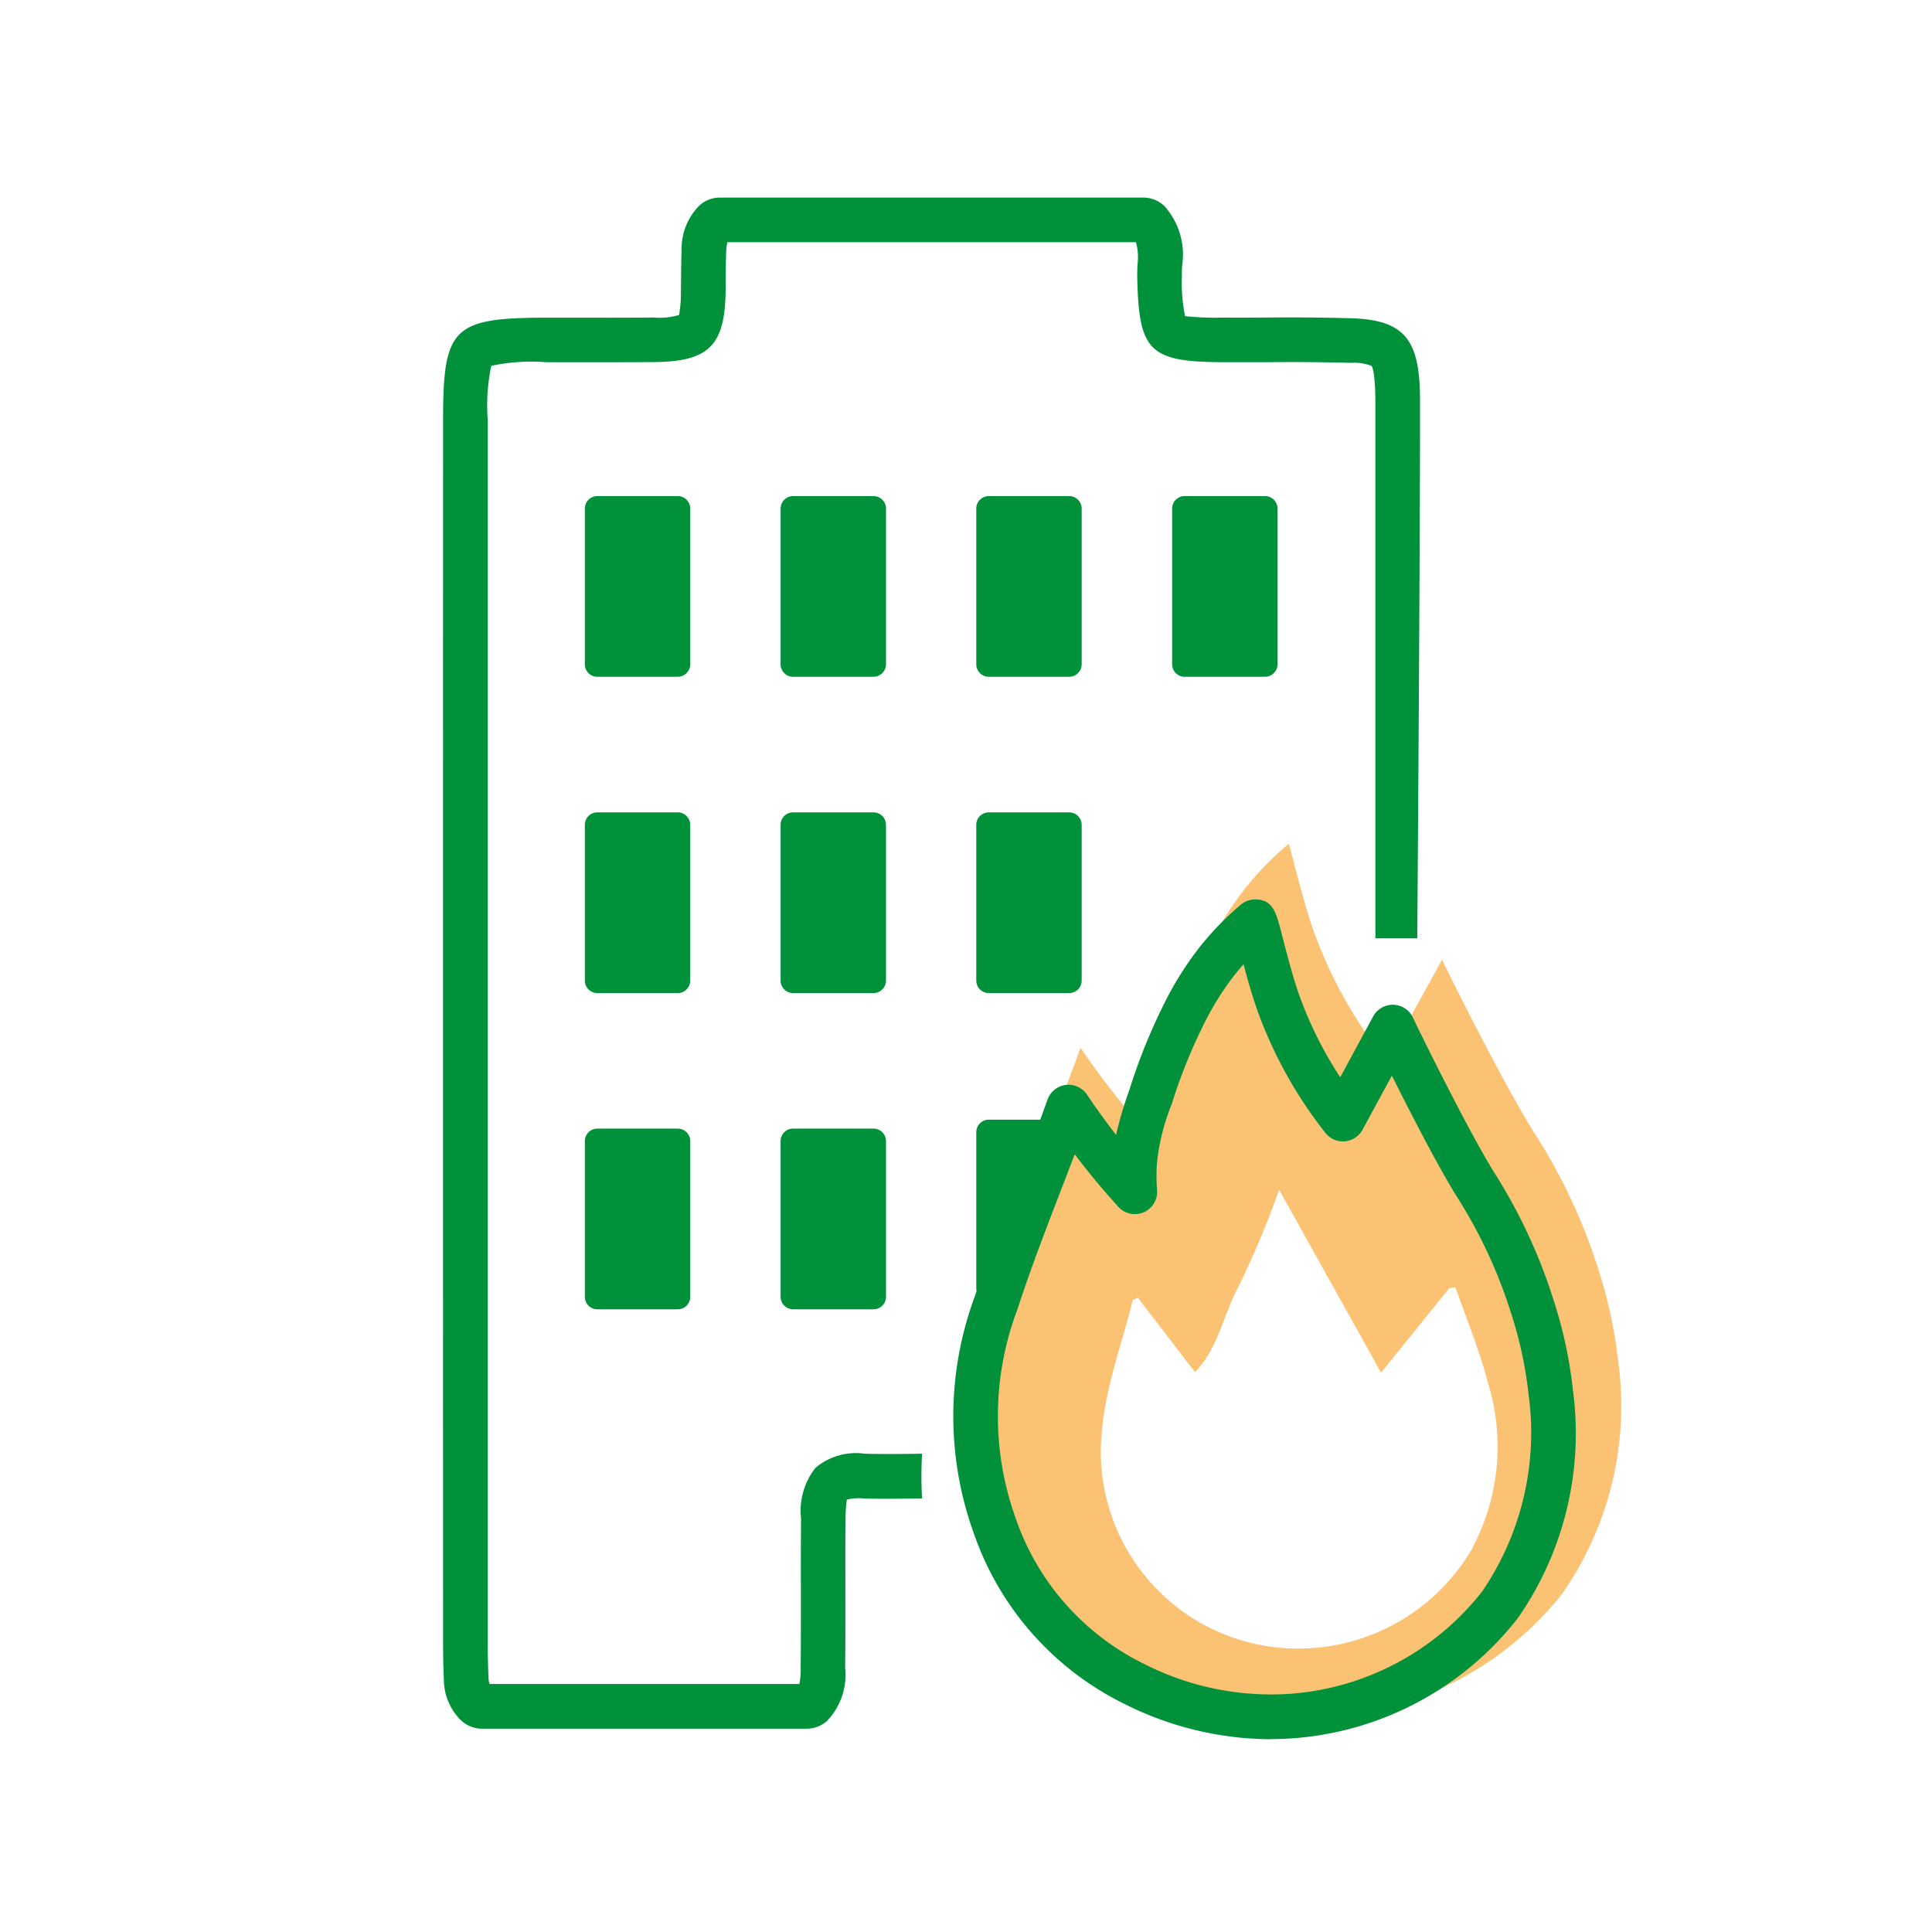
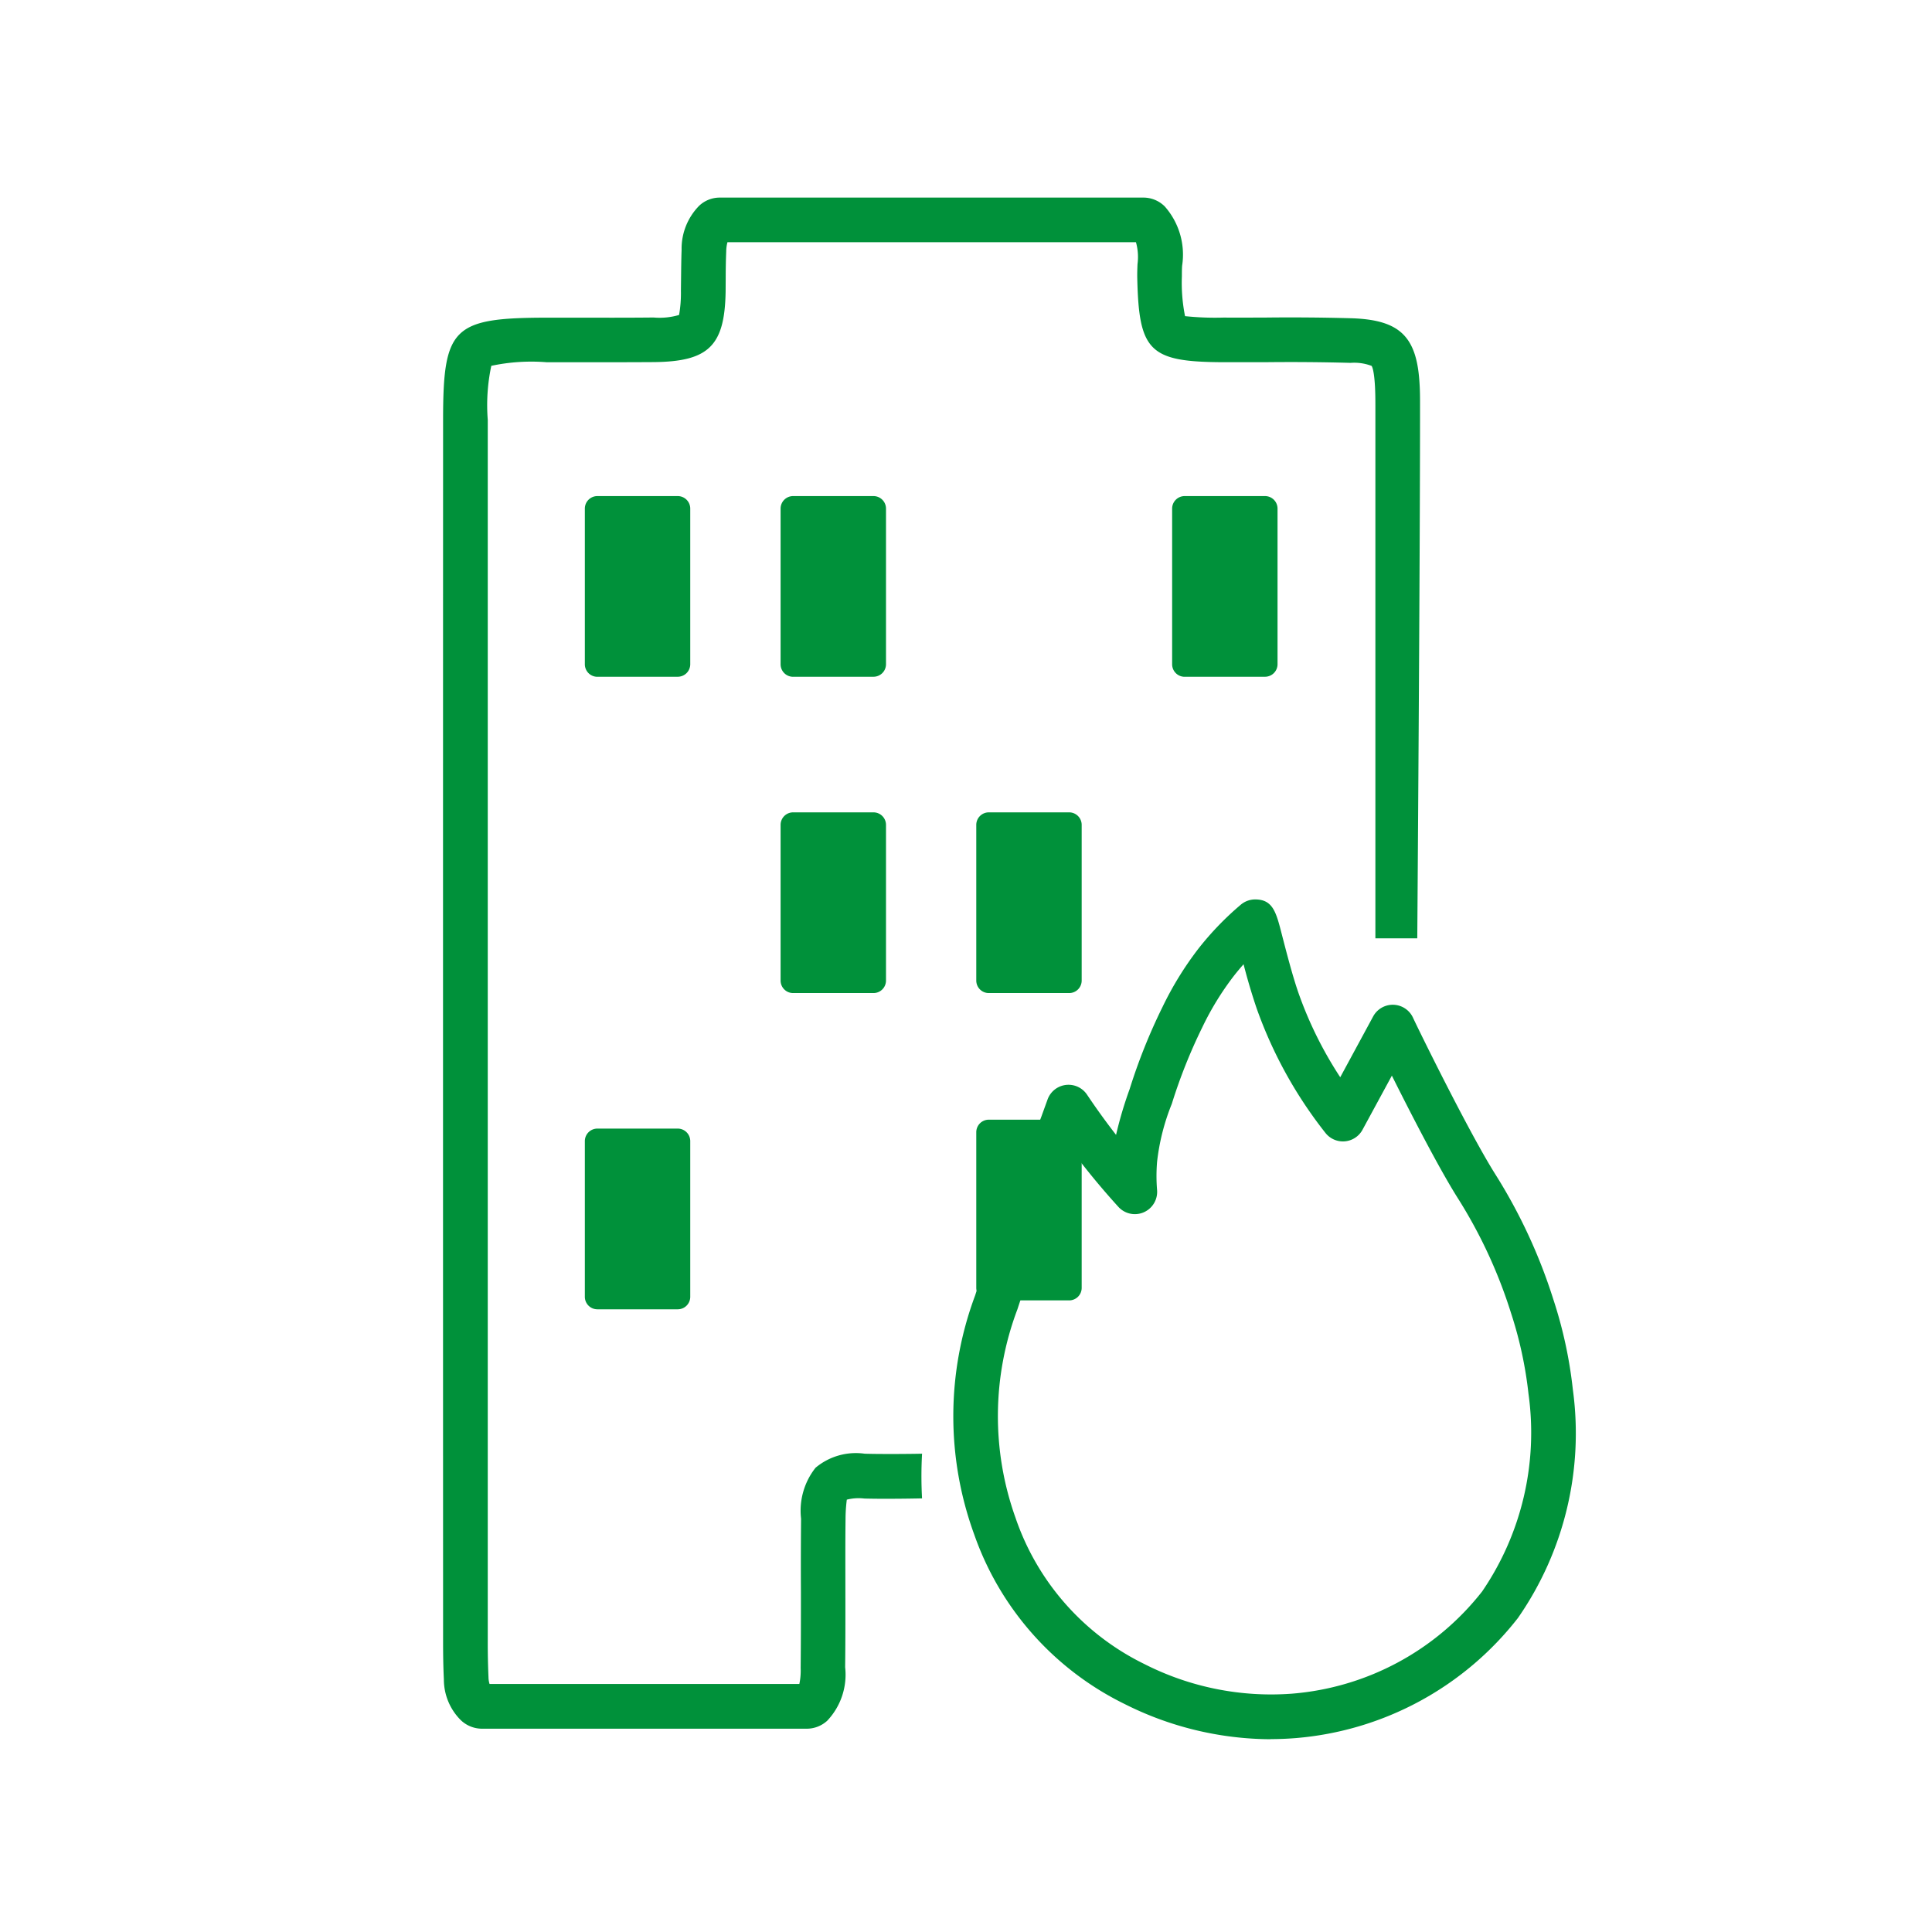
<svg xmlns="http://www.w3.org/2000/svg" width="88" height="88" viewBox="0 0 88 88">
  <defs>
    <clipPath id="clip-path">
      <path id="長方形_73196" data-name="長方形 73196" transform="translate(354 716)" fill="#fff" d="M0 0h88v88H0z" />
    </clipPath>
    <clipPath id="clip-path-2">
-       <path id="長方形_73195" data-name="長方形 73195" fill="#fcc274" d="M0 0h29.313v39.797H0z" />
-     </clipPath>
+       </clipPath>
  </defs>
  <g id="ico-fire" transform="translate(-354 -716)" clip-path="url(#clip-path)">
    <g id="グループ_1872" data-name="グループ 1872" transform="translate(-16631.945 20981)">
      <path id="パス_87202" data-name="パス 87202" d="M169.265 42.708H165.6a.57.57 0 01-.57-.57v-7.091a.57.57 0 01.57-.57h3.661a.57.57 0 01.57.57v7.091a.57.57 0 01-.57.57" transform="translate(16865.383 -20248.477)" fill="#00913a" />
      <g id="グループ_1871" data-name="グループ 1871" transform="translate(17030.451 -20226.559)">
        <g id="グループ_1870" data-name="グループ 1870">
          <g id="グループ_1869" data-name="グループ 1869" clip-path="url(#clip-path-2)">
            <path id="パス_87203" data-name="パス 87203" d="M193.039 59.771a20.917 20.917 0 00-.944-4.283 25.54 25.54 0 00-2.845-6.038c-1.429-2.246-4.025-7.491-4.229-7.929-.9 1.64-1.711 3.107-2.536 4.605a20.606 20.606 0 01-3.308-5.9c-.528-1.47-1.093-3.976-1.145-3.976a13.965 13.965 0 00-1.983 2.027 15.455 15.455 0 00-1.711 2.743 27.415 27.415 0 00-1.612 3.98 11.9 11.9 0 00-.806 3.18 9.546 9.546 0 000 1.59 35.928 35.928 0 01-3.364-4.236c-.127.344-.218.6-.315.856-1.126 2.972-2.356 5.911-3.352 8.925a16.089 16.089 0 00-.078 11.172 13.93 13.93 0 007.109 7.929A15.67 15.67 0 00179.984 76a14.926 14.926 0 0010.484-5.565 14.93 14.93 0 002.571-10.665m-6.639 8.568a9.173 9.173 0 01-9.848 4.358 8.976 8.976 0 01-7.07-8.519c-.059-2.515.874-4.791 1.45-7.156l.236-.1 2.6 3.387c1.062-1.073 1.3-2.666 2.026-3.985A41.735 41.735 0 00177.6 52l4.644 8.332 3.111-3.855.28-.024c.494 1.425 1.082 2.826 1.459 4.279a9.843 9.843 0 01-.7 7.6" transform="translate(-163.844 -36.25)" fill="#fcc274" />
          </g>
        </g>
      </g>
      <path id="パス_87204" data-name="パス 87204" d="M147.307 24.972h-3.661a.57.57 0 01-.57-.57v-7.091a.57.57 0 01.57-.57h3.661a.57.57 0 01.57.57V24.4a.57.57 0 01-.57.57" transform="translate(16869.508 -20259.145)" fill="#00913a" />
-       <path id="パス_87205" data-name="パス 87205" d="M147.307 42.708h-3.661a.57.57 0 01-.57-.57v-7.091a.57.57 0 01.57-.57h3.661a.57.57 0 01.57.57v7.091a.57.57 0 01-.57.57" transform="translate(16869.508 -20262.475)" fill="#00913a" />
      <path id="パス_87206" data-name="パス 87206" d="M147.307 60.444h-3.661a.57.57 0 01-.57-.57v-7.091a.57.57 0 01.57-.57h3.661a.57.57 0 01.57.57v7.091a.57.57 0 01-.57.57" transform="translate(16869.508 -20265.807)" fill="#00913a" />
      <path id="パス_87207" data-name="パス 87207" d="M158.286 42.708h-3.661a.57.57 0 01-.57-.57v-7.091a.57.57 0 01.57-.57h3.661a.57.57 0 01.57.57v7.091a.57.57 0 01-.57.57" transform="translate(16867.445 -20262.475)" fill="#00913a" />
-       <path id="パス_87208" data-name="パス 87208" d="M158.286 60.444h-3.661a.57.57 0 01-.57-.57v-7.091a.57.57 0 01.57-.57h3.661a.57.57 0 01.57.57v7.091a.57.57 0 01-.57.57" transform="translate(16867.445 -20265.807)" fill="#00913a" />
      <path id="パス_87209" data-name="パス 87209" d="M169.265 42.708H165.6a.57.57 0 01-.57-.57v-7.091a.57.57 0 01.57-.57h3.661a.57.57 0 01.57.57v7.091a.57.57 0 01-.57.57" transform="translate(16865.383 -20262.475)" fill="#00913a" />
      <path id="パス_87210" data-name="パス 87210" d="M158.286 24.972h-3.661a.57.57 0 01-.57-.57v-7.091a.57.57 0 01.57-.57h3.661a.57.57 0 01.57.57V24.4a.57.57 0 01-.57.57" transform="translate(16867.445 -20259.145)" fill="#00913a" />
-       <path id="パス_87211" data-name="パス 87211" d="M169.265 24.972H165.6a.57.57 0 01-.57-.57v-7.091a.57.57 0 01.57-.57h3.661a.57.57 0 01.57.57V24.4a.57.57 0 01-.57.57" transform="translate(16865.383 -20259.145)" fill="#00913a" />
      <path id="パス_87212" data-name="パス 87212" d="M180.245 24.972h-3.661a.57.57 0 01-.57-.57v-7.091a.57.57 0 01.57-.57h3.661a.57.57 0 01.57.57V24.4a.57.57 0 01-.57.57" transform="translate(16863.32 -20259.145)" fill="#00913a" />
      <path id="パス_87213" data-name="パス 87213" d="M156.948 57.214c-.592.014-2.006.022-2.619 0a2.86 2.86 0 00-2.238.641 3.152 3.152 0 00-.658 2.32 218.48 218.48 0 00-.007 3.338c0 1.131 0 2.261-.012 3.471a2.9 2.9 0 01-.06.718h-14.111a1.106 1.106 0 01-.048-.307 35.738 35.738 0 01-.033-1.669v-55.6a8.622 8.622 0 01.161-2.463 8.753 8.753 0 012.527-.163h1.775c1.04 0 2.078 0 3.117-.007 2.483-.027 3.212-.746 3.254-3.2l.004-.641c0-.4.007-.794.023-1.19a1.712 1.712 0 01.057-.431h18.606a2.486 2.486 0 01.071 1c-.008.2-.015.405-.012.6.071 3.384.548 3.855 3.94 3.867h1.857a100.56 100.56 0 013.918.03 2.218 2.218 0 01.959.138c.019.024.113.179.155.941.015.289.018.579.018.87V33.74h1.908s.129-17.381.126-24.264c0-.326 0-.652-.021-.979-.119-2.166-.893-2.922-3.072-3a101.179 101.179 0 00-4-.032c-.612 0-1.223.007-1.84 0a13.058 13.058 0 01-1.771-.065 7.728 7.728 0 01-.144-1.814c0-.158 0-.319.011-.482A3.314 3.314 0 00168 .405a1.376 1.376 0 00-.988-.405h-19.274a1.366 1.366 0 00-.947.372 2.788 2.788 0 00-.8 2.01c-.015.417-.019.834-.024 1.251l-.007.621a5.713 5.713 0 01-.084 1.092 3.145 3.145 0 01-1.163.116c-1.029.011-2.06.01-3.091.007h-1.784c-4.27.009-4.711.445-4.711 4.664q-.006 27.8 0 55.6c0 .588.007 1.176.036 1.762a2.615 2.615 0 00.773 1.858 1.4 1.4 0 00.968.387h14.777a1.38 1.38 0 00.944-.364 3.049 3.049 0 00.815-2.438c.014-1.14.012-2.281.011-3.422 0-1.1-.006-2.206.007-3.309a7.151 7.151 0 01.058-.9 2.182 2.182 0 01.794-.051c.677.021 1.971.009 2.633-.007a18.335 18.335 0 010-2.026" transform="translate(16871 -20256)" fill="#00913a" />
      <path id="パス_87214" data-name="パス 87214" d="M178.194 77.613a14.922 14.922 0 01-6.642-1.6 13.6 13.6 0 01-6.858-7.721 15.72 15.72 0 01.037-10.885c.627-1.923 1.363-3.832 2.074-5.677.319-.828.638-1.655.949-2.486l.278-.768a1.015 1.015 0 011.8-.221c.416.621.861 1.237 1.321 1.83a17.976 17.976 0 01.618-2.083 26.088 26.088 0 011.5-3.747 15.049 15.049 0 011.641-2.662 13.707 13.707 0 011.922-1.992 1.016 1.016 0 01.655-.24c.806 0 .956.586 1.206 1.559.2.774.5 1.943.779 2.735a17.686 17.686 0 001.89 3.805l1.5-2.771a1.016 1.016 0 011.816.062c.226.494 2.519 5.168 3.73 7.1a24.539 24.539 0 012.662 5.732 20.073 20.073 0 01.887 4.1 14.739 14.739 0 01-2.5 10.406 14.318 14.318 0 01-10.138 5.473q-.563.045-1.128.045m-8.923-26.638q-.284.744-.572 1.489c-.7 1.821-1.429 3.7-2.039 5.576a13.757 13.757 0 00-.087 9.488 11.571 11.571 0 005.883 6.672 12.729 12.729 0 006.7 1.344 12.249 12.249 0 008.672-4.656 12.823 12.823 0 002.112-9 18.233 18.233 0 00-.8-3.694 22.247 22.247 0 00-2.443-5.257c-.853-1.359-2.13-3.843-2.98-5.544l-1.337 2.464a1.014 1.014 0 01-1.689.145 19.831 19.831 0 01-3.129-5.66 27.744 27.744 0 01-.6-2.022q-.233.262-.448.537a13.145 13.145 0 00-1.431 2.333 24.2 24.2 0 00-1.39 3.488 10 10 0 00-.671 2.644 7.845 7.845 0 000 1.281 1.015 1.015 0 01-1.762.767 34.408 34.408 0 01-1.7-2.018q-.143-.184-.283-.37" transform="translate(16865.627 -20263.393)" fill="#00913a" />
    </g>
  </g>
</svg>